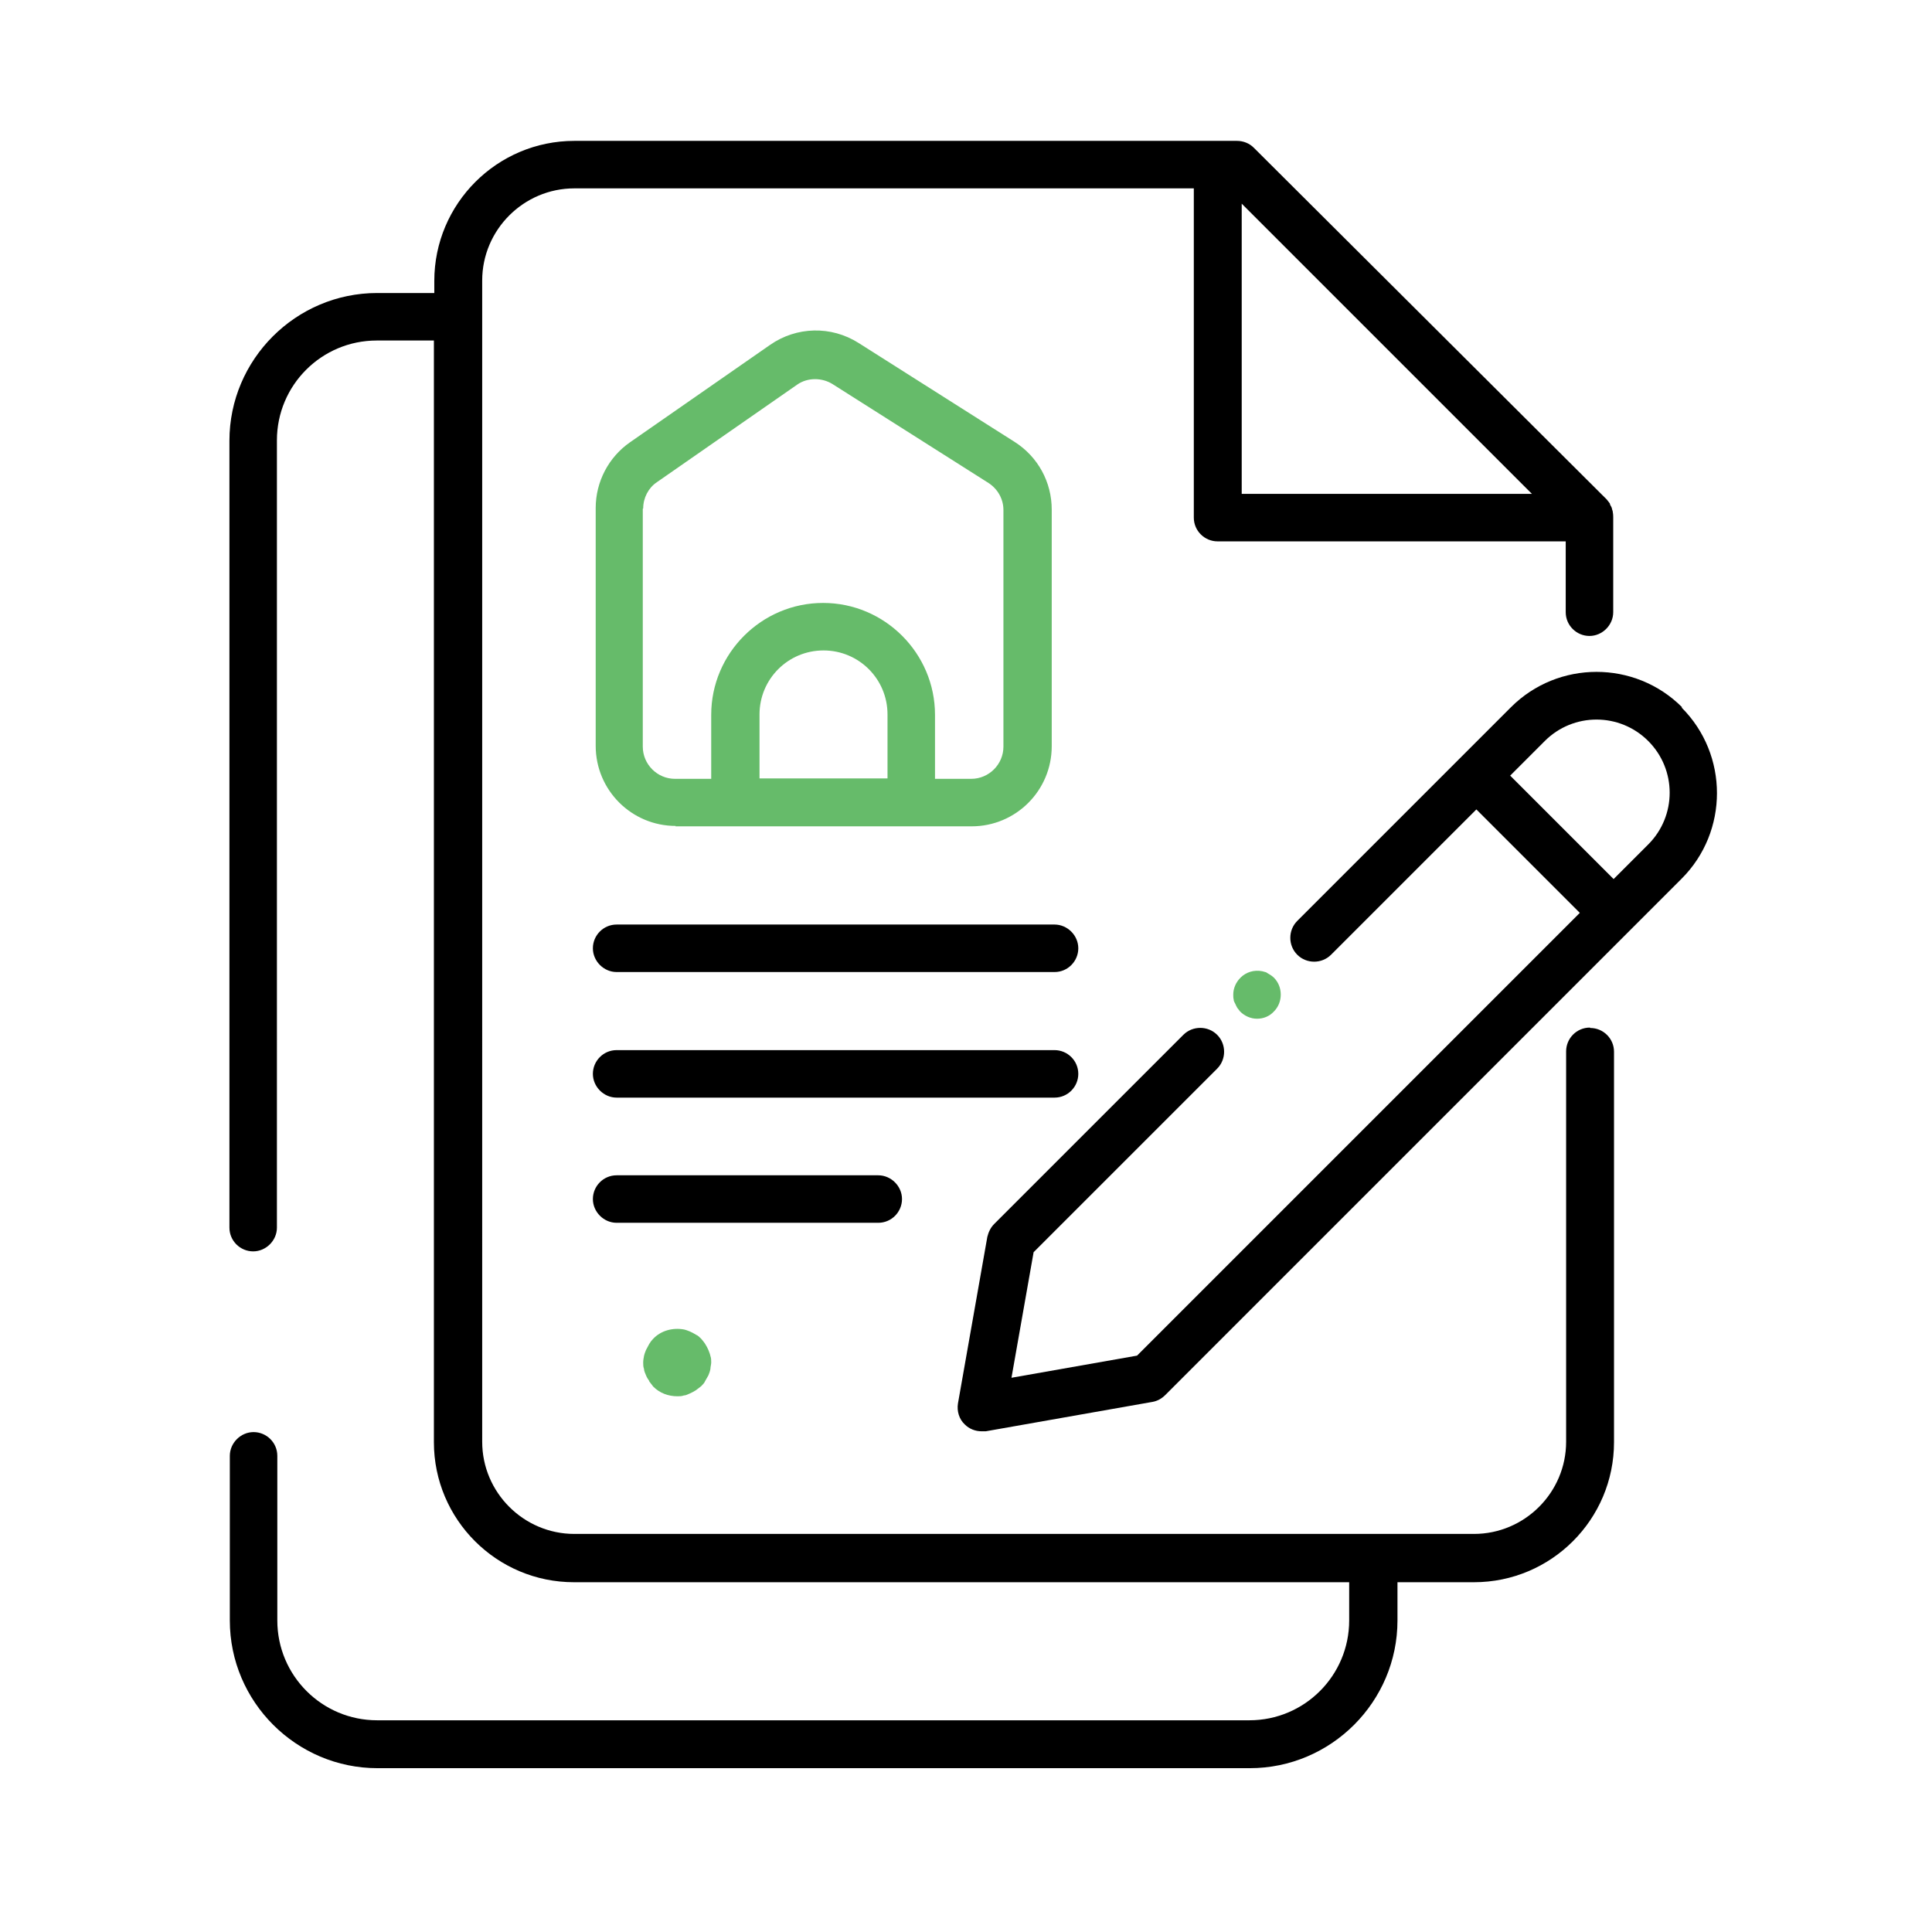
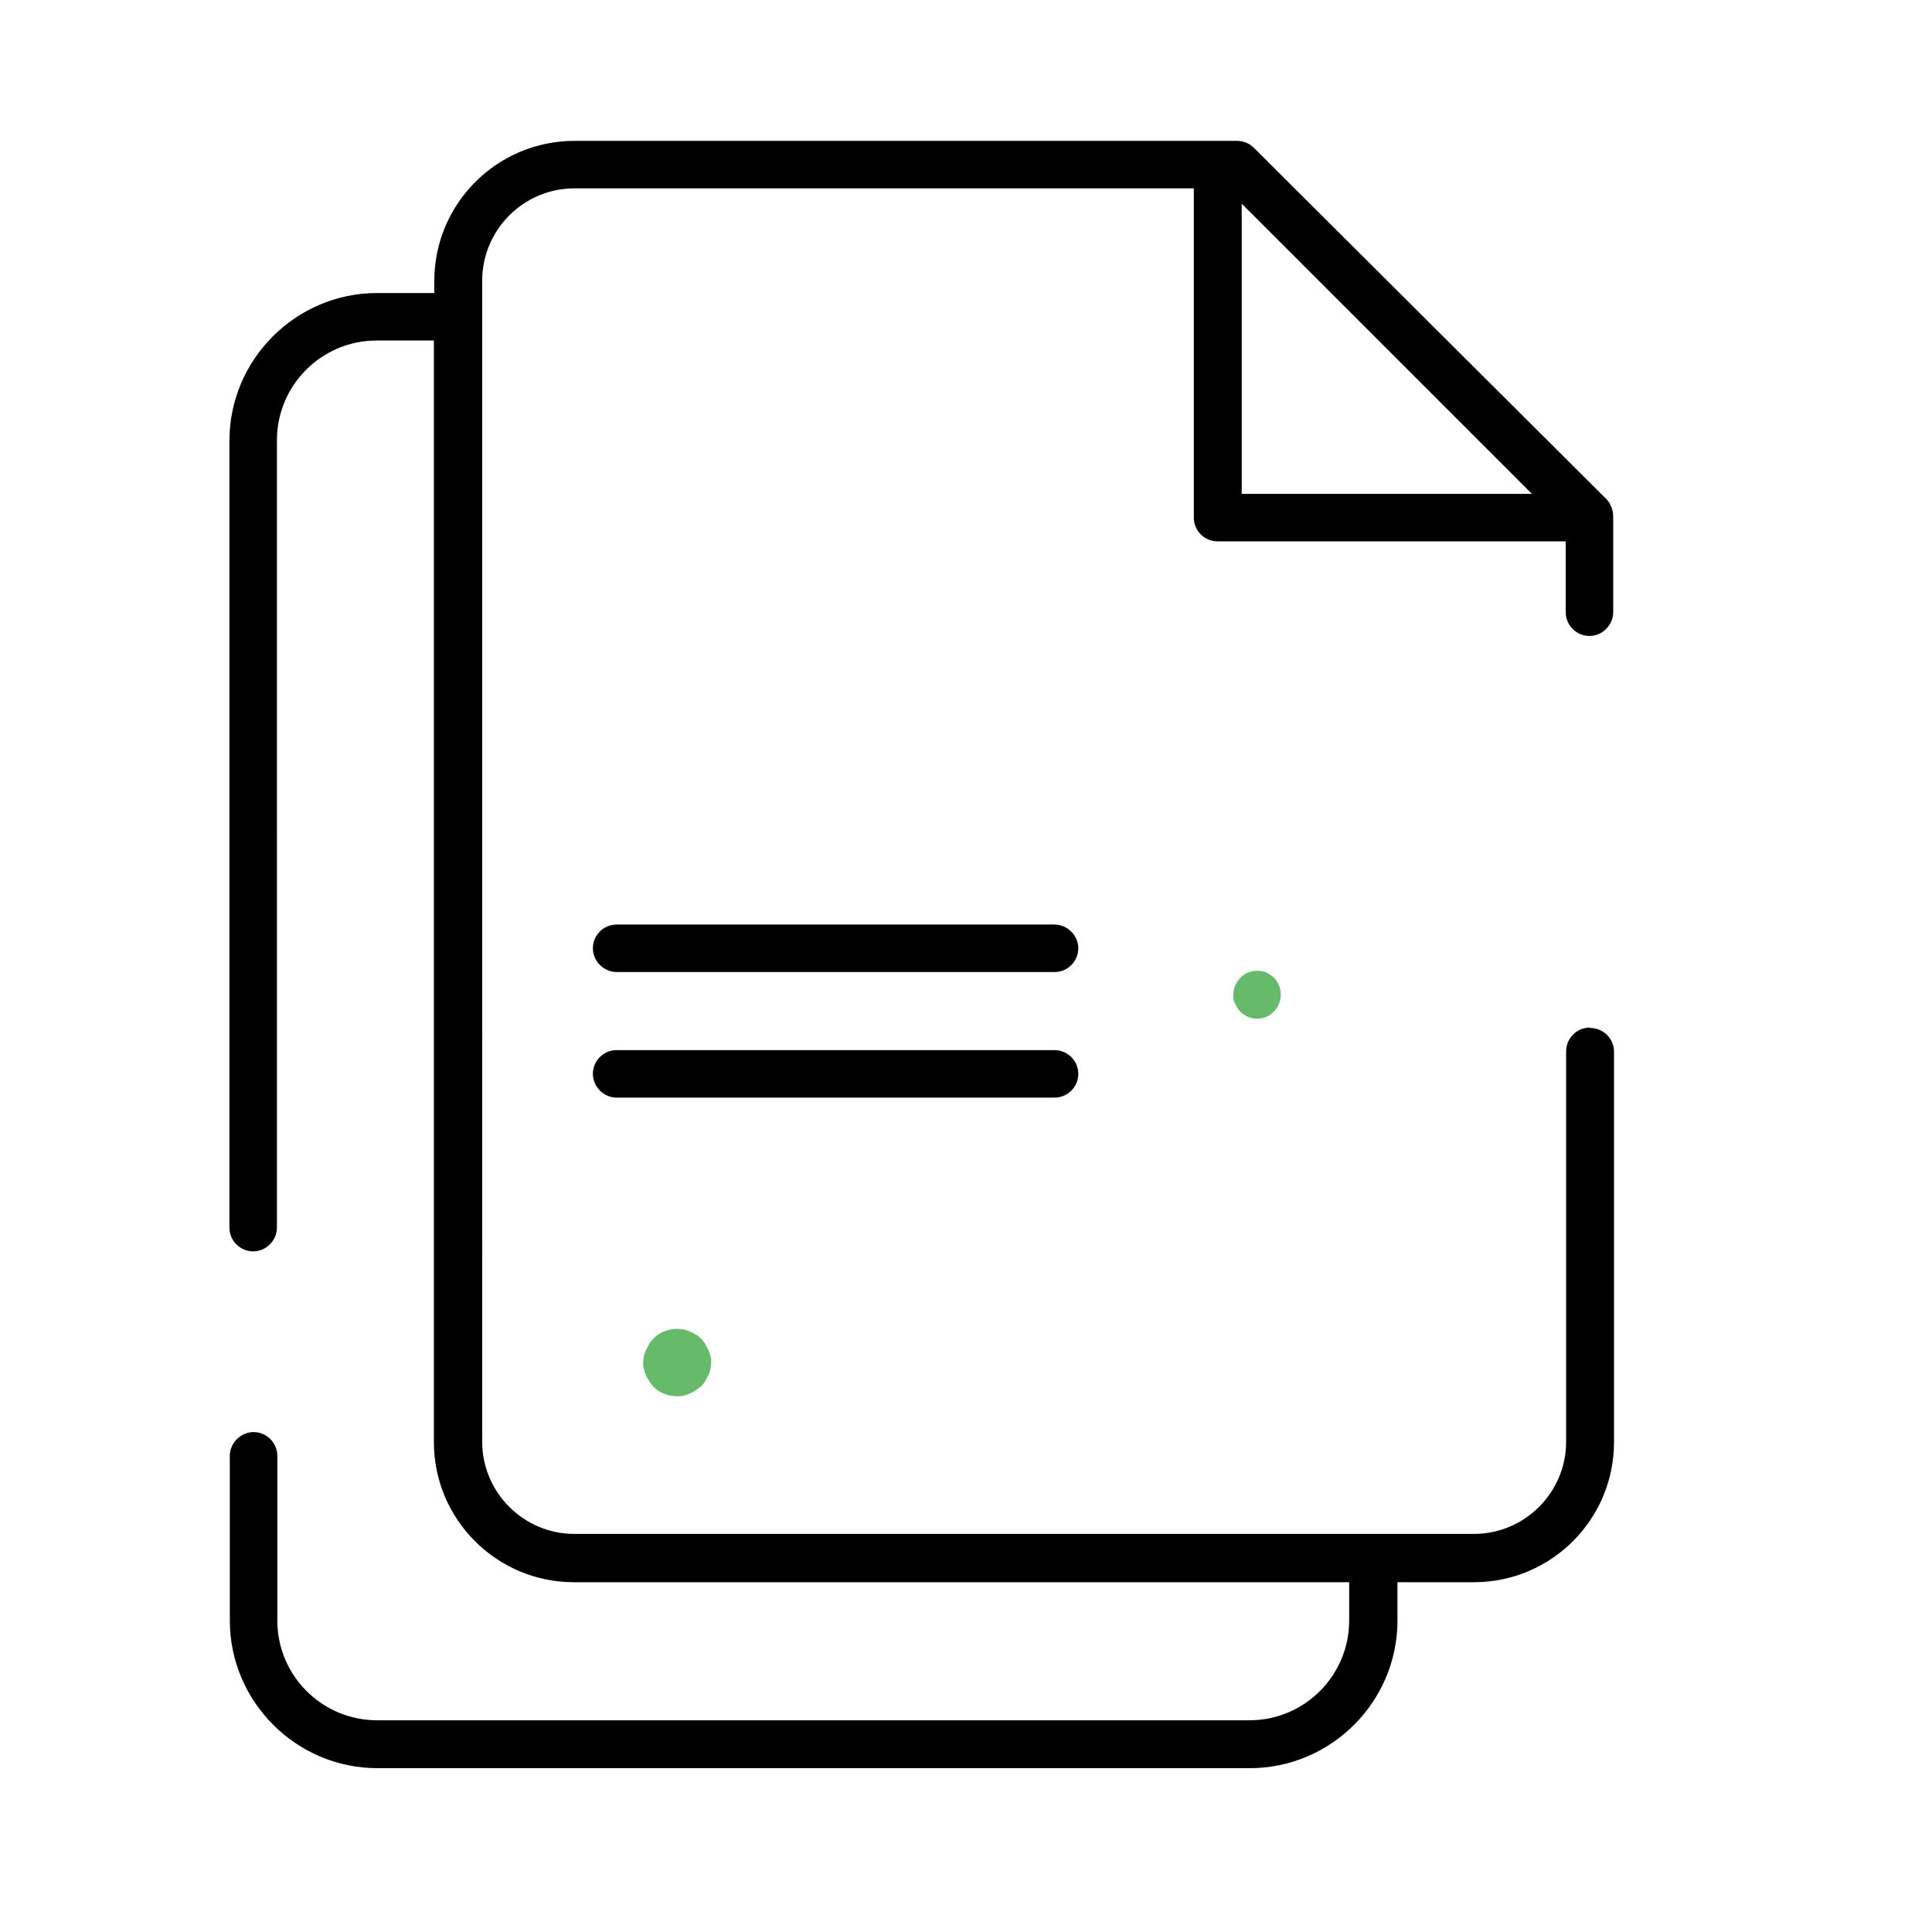
<svg xmlns="http://www.w3.org/2000/svg" id="_レイヤー_1" width="48" height="48" viewBox="0 0 48 48">
  <path d="M31.47,24.16s-.07-.02-.11-.03c-.2-.04-.4.02-.54.16-.11.11-.18.26-.18.42,0,.04,0,.08.01.12,0,.04.02.07.04.11.02.04.03.07.05.1.02.03.05.06.07.09.11.11.26.18.42.18s.31-.06.42-.18c.11-.11.17-.26.17-.42s-.06-.31-.17-.42c-.03-.03-.06-.05-.09-.07-.03-.02-.07-.04-.1-.06Z" fill="#66bb6a" stroke-width="0" />
-   <path d="M41.79,17.57c-1.17-1.17-3.08-1.17-4.25,0l-5.31,5.31c-.23.23-.23.61,0,.84.23.23.61.23.84,0l3.61-3.61,2.57,2.57-11,11-3.12.55.55-3.12,4.56-4.56c.23-.23.23-.61,0-.84-.23-.23-.61-.23-.84,0l-4.7,4.7c-.09.09-.14.2-.17.32l-.73,4.14c-.03.19.03.39.17.52.11.11.26.17.42.17.03,0,.07,0,.1,0l4.14-.73c.12-.02.23-.08.32-.17l12.83-12.83c1.17-1.17,1.17-3.08,0-4.25h0ZM40.95,20.98l-.86.86-2.57-2.57.86-.86c.71-.71,1.86-.71,2.57,0,.71.71.71,1.86,0,2.57Z" fill="#000" stroke-width="0" />
  <path d="M39.5,25.53c-.33,0-.59.27-.59.59v9.7c0,1.26-1.03,2.29-2.29,2.29H14.27c-1.26,0-2.29-1.03-2.29-2.29V6.97c0-1.26,1.03-2.29,2.29-2.29h15.39v8.18c0,.33.27.59.59.59h8.65v1.76c0,.33.27.59.59.59s.59-.27.59-.59v-2.36s0-.08-.01-.12c0-.03-.01-.05-.02-.08,0-.01,0-.02-.01-.04-.01-.03-.03-.05-.04-.08,0,0,0-.02-.01-.03-.02-.03-.05-.06-.07-.09L31.15,3.67c-.11-.11-.26-.17-.42-.17H14.27c-1.92,0-3.48,1.56-3.48,3.48v.3h-1.42c-2.02,0-3.67,1.65-3.67,3.67v19.55c0,.33.27.59.59.59s.59-.27.59-.59V10.94c0-1.37,1.11-2.48,2.48-2.48h1.42v27.37c0,1.92,1.56,3.48,3.48,3.48h19.26v.95c0,1.37-1.11,2.48-2.48,2.48H9.37c-1.37,0-2.48-1.11-2.48-2.48v-4.09c0-.33-.27-.59-.59-.59s-.59.27-.59.59v4.09c0,2.02,1.65,3.67,3.67,3.67h21.67c2.02,0,3.67-1.65,3.67-3.67v-.95h1.9c1.92,0,3.48-1.56,3.48-3.48v-9.7c0-.33-.27-.59-.59-.59h0ZM38.06,12.27h-7.21v-7.21l7.21,7.21Z" fill="#000" stroke-width="0" />
-   <path d="M16.78,20.53h7.36c1.1,0,1.99-.89,1.99-1.99v-5.88c0-.68-.34-1.31-.92-1.68l-3.88-2.46c-.68-.43-1.54-.41-2.2.05l-3.48,2.42c-.53.37-.85.98-.85,1.63v5.91c0,1.1.89,1.99,1.99,1.99ZM18.87,19.34v-1.59c0-.88.71-1.59,1.59-1.59s1.59.71,1.59,1.59v1.59h-3.19ZM15.98,12.63c0-.26.13-.51.34-.65l3.48-2.42c.14-.1.3-.14.45-.14.15,0,.3.04.43.12l3.88,2.46c.23.15.37.4.37.67v5.88c0,.44-.36.8-.8.8h-.9v-1.59c0-1.53-1.25-2.78-2.78-2.78s-2.78,1.25-2.78,2.78v1.59h-.9c-.44,0-.8-.36-.8-.8v-5.91h0Z" fill="#66bb6a" stroke-width="0" />
  <path d="M26.2,22.97h-10.88c-.33,0-.59.27-.59.59s.27.59.59.59h10.88c.33,0,.59-.27.59-.59s-.27-.59-.59-.59Z" fill="#000" stroke-width="0" />
  <path d="M26.79,26.68c0-.33-.27-.59-.59-.59h-10.88c-.33,0-.59.27-.59.59s.27.59.59.59h10.88c.33,0,.59-.27.59-.59Z" fill="#000" stroke-width="0" />
-   <path d="M15.32,29.2c-.33,0-.59.27-.59.59s.27.59.59.59h6.5c.33,0,.59-.27.59-.59s-.27-.59-.59-.59h-6.5Z" fill="#000" stroke-width="0" />
  <path d="M16.13,34.32s.07.09.1.13c.16.16.37.24.6.24.05,0,.11,0,.16-.02.05,0,.1-.03.15-.05.05-.02.1-.05.15-.08.04-.03.09-.07.13-.1.04-.04.08-.08.1-.13.03-.05.05-.09.08-.14.02-.05.04-.1.05-.16,0-.05.02-.11.02-.16s0-.11-.02-.16c-.01-.05-.03-.1-.05-.15-.02-.05-.05-.1-.08-.15-.03-.05-.07-.09-.1-.13-.04-.04-.08-.08-.13-.1-.05-.03-.1-.06-.15-.08-.05-.02-.1-.04-.15-.05-.28-.05-.57.03-.76.23-.04.04-.07.08-.1.13-.03.05-.05.1-.08.15-.02.05-.04.1-.05.15-.01.05-.02.11-.02.16s0,.11.02.16c0,.05.03.11.05.16s.05.1.08.14Z" fill="#66bb6a" stroke-width="0" />
</svg>